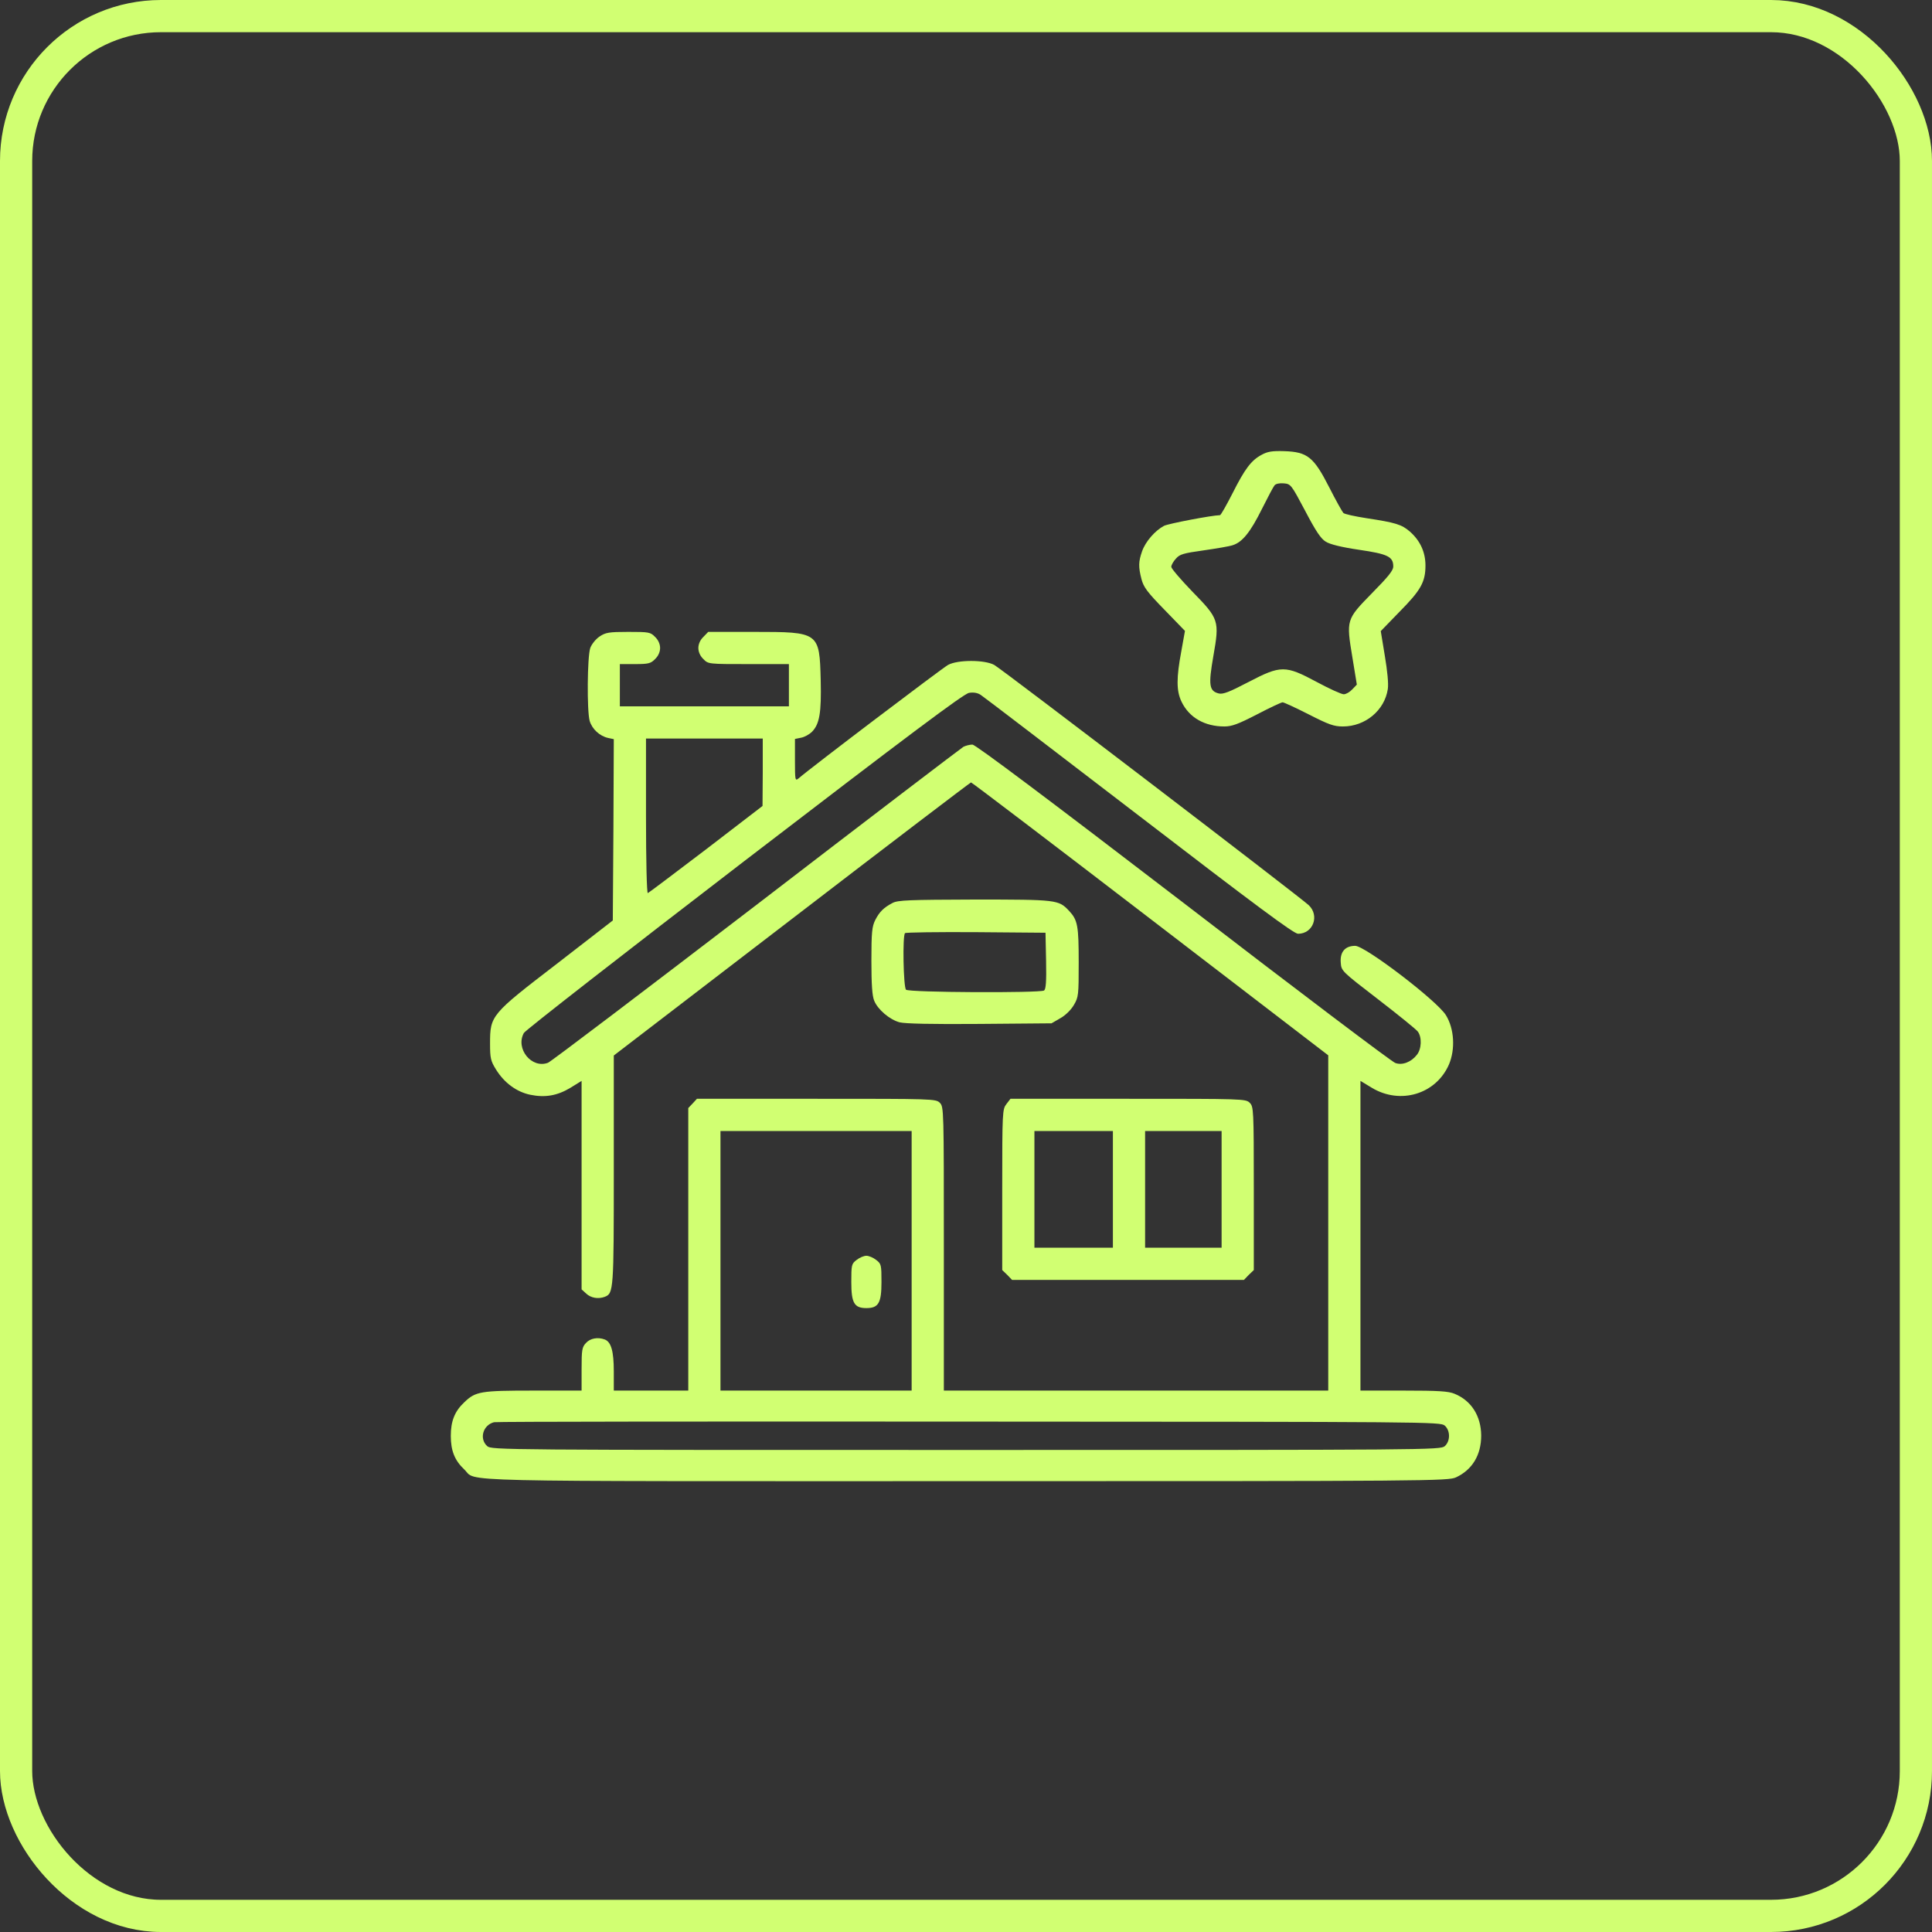
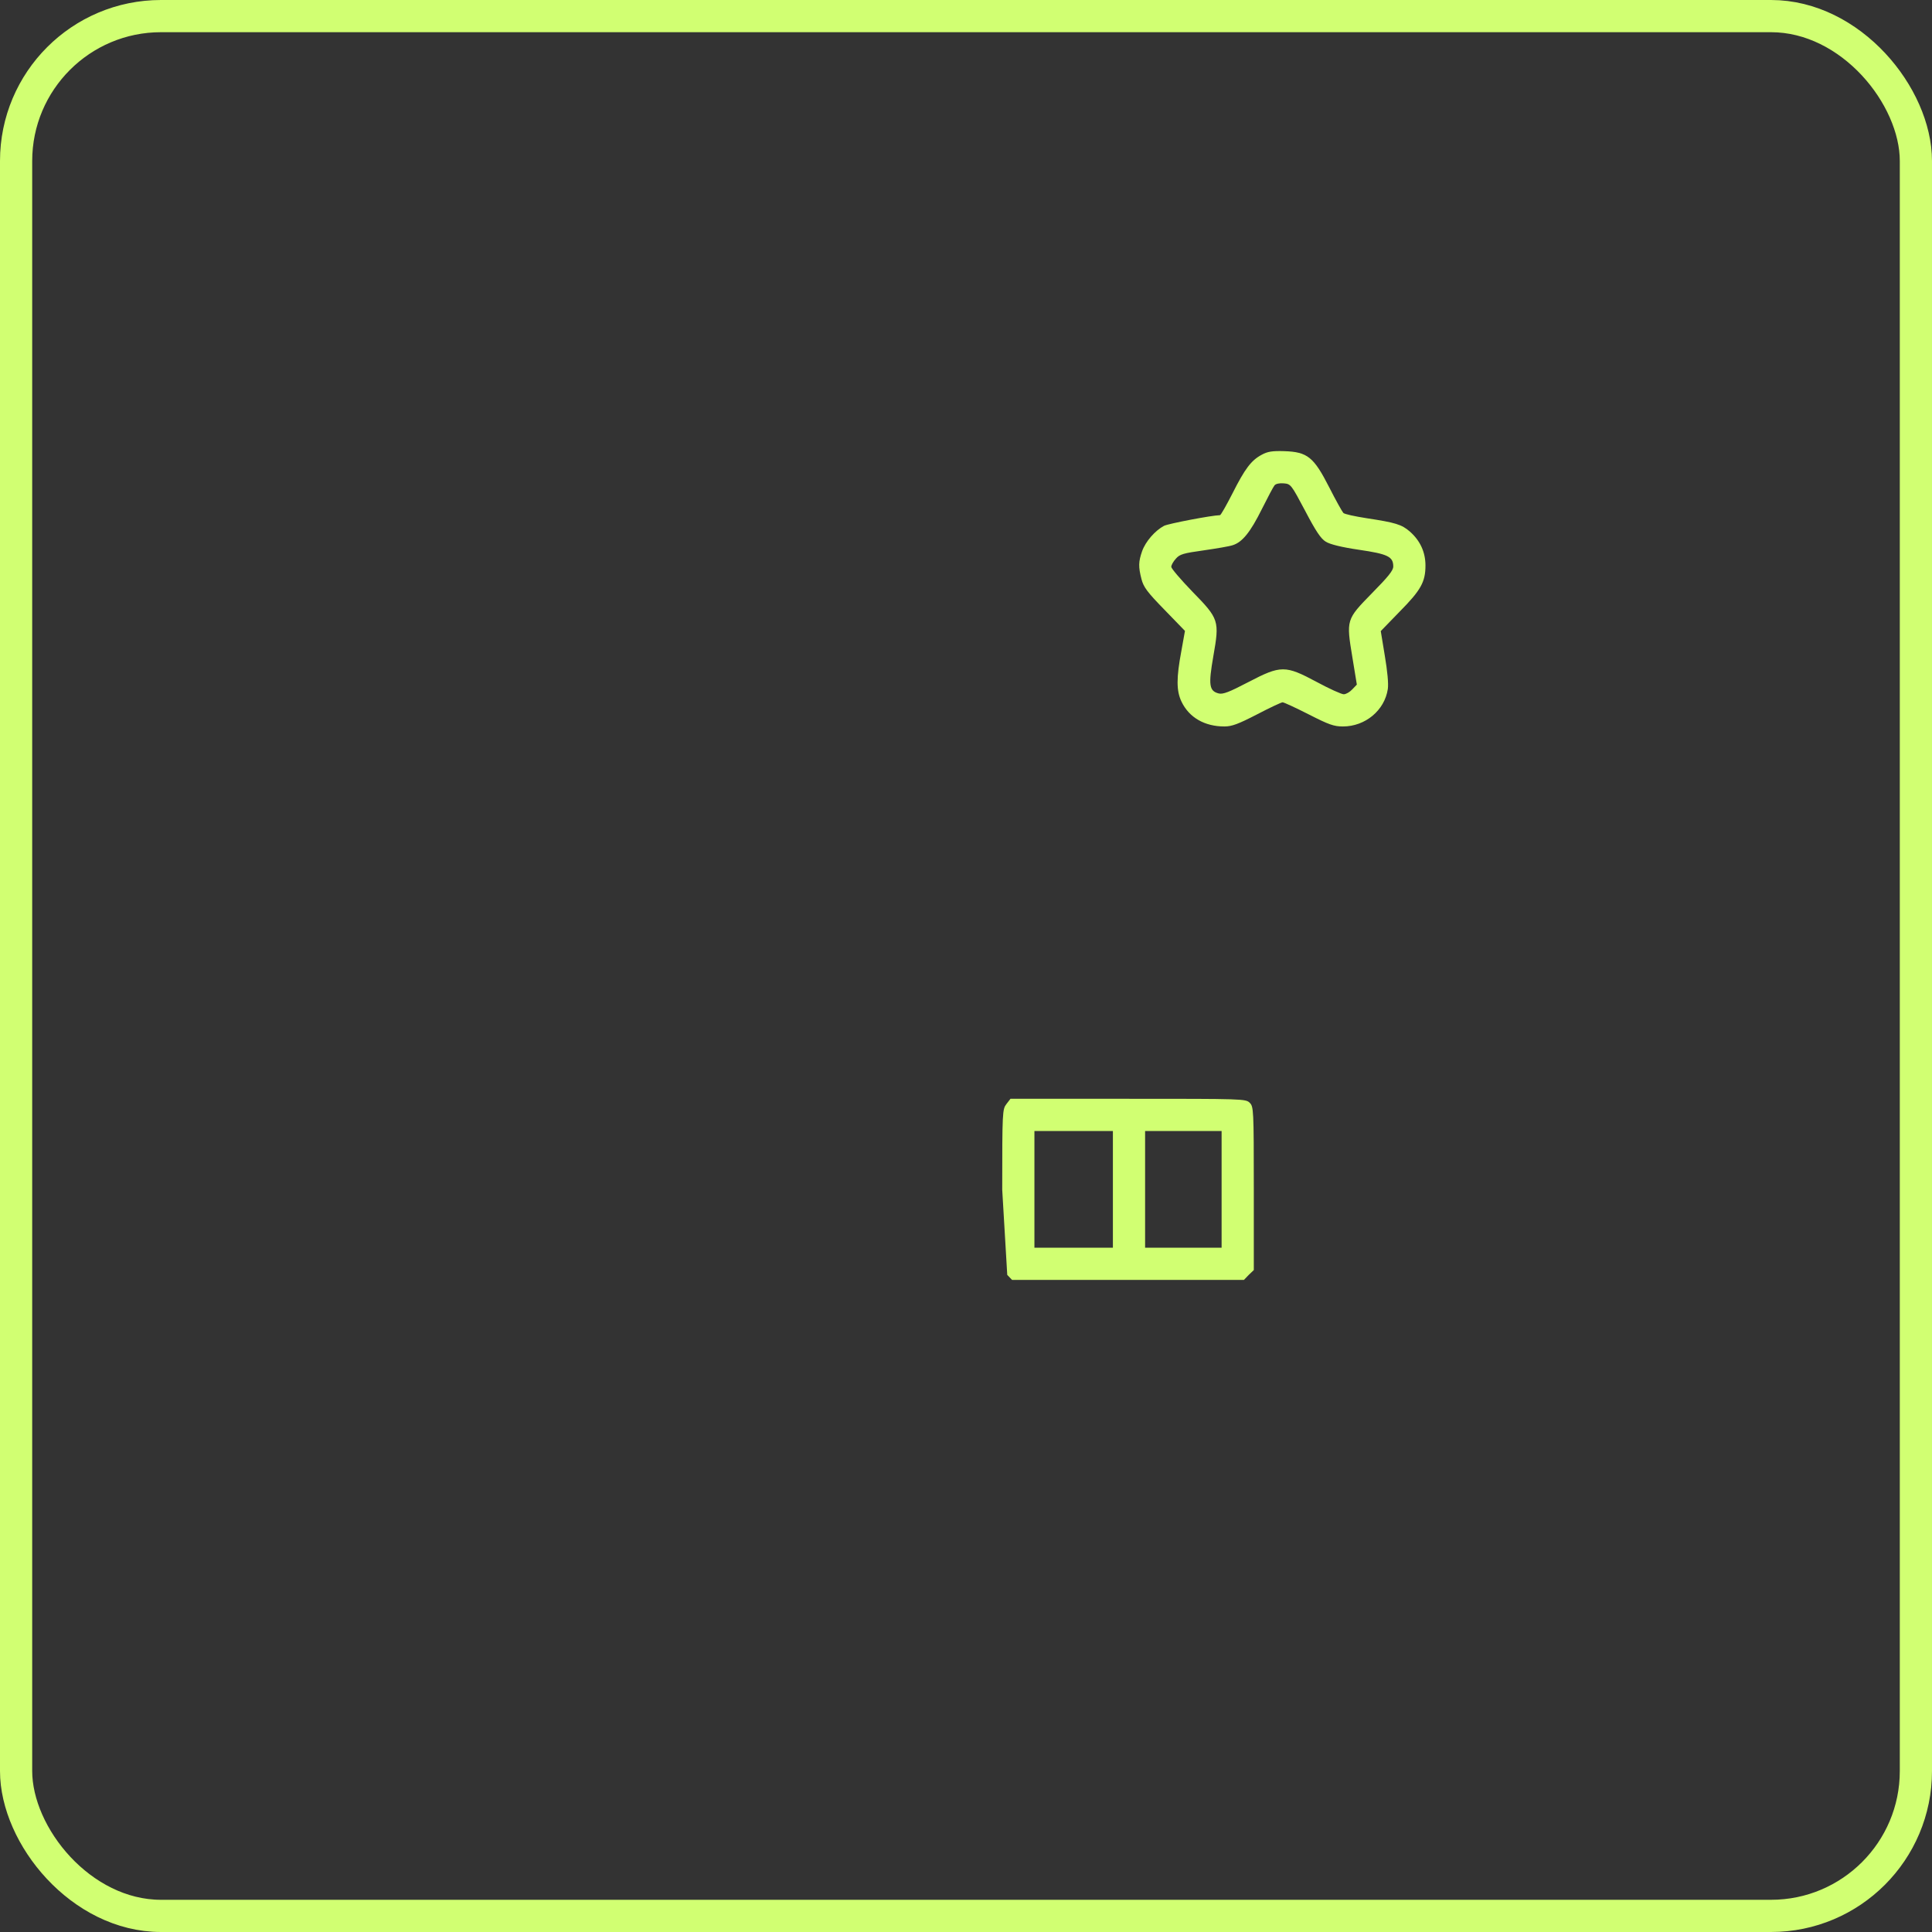
<svg xmlns="http://www.w3.org/2000/svg" width="60" height="60" viewBox="0 0 60 60" fill="none">
  <rect x="0" y="0" width="60" height="60" fill="#333333" stroke="none" />
  <rect x="0.5" y="0.5" width="59" height="59" rx="4.5" stroke="#D1FF72" />
  <path d="M39.181 14.124C38.856 14.299 38.663 14.555 38.275 15.324C38.087 15.693 37.913 15.999 37.888 15.999C37.625 16.005 36.288 16.261 36.15 16.33C35.869 16.48 35.575 16.818 35.469 17.118C35.356 17.443 35.35 17.599 35.45 17.986C35.513 18.23 35.625 18.386 36.163 18.936L36.8 19.593L36.688 20.218C36.531 21.055 36.531 21.455 36.694 21.793C36.931 22.286 37.413 22.561 38.025 22.561C38.256 22.561 38.456 22.486 39.038 22.186C39.431 21.98 39.794 21.811 39.831 21.811C39.875 21.811 40.237 21.98 40.644 22.186C41.269 22.505 41.425 22.561 41.706 22.561C42.4 22.561 43 22.061 43.1 21.399C43.125 21.23 43.087 20.843 43.006 20.361L42.881 19.599L43.469 18.993C44.125 18.33 44.269 18.074 44.269 17.561C44.269 17.149 44.106 16.793 43.788 16.511C43.531 16.286 43.337 16.23 42.438 16.093C42.075 16.036 41.756 15.968 41.719 15.93C41.688 15.899 41.487 15.543 41.281 15.136C40.8 14.193 40.606 14.036 39.888 14.011C39.506 13.999 39.362 14.024 39.181 14.124ZM40.531 15.861C40.862 16.493 41.019 16.73 41.175 16.824C41.306 16.905 41.656 16.993 42.206 17.074C43.1 17.205 43.269 17.286 43.269 17.593C43.269 17.718 43.112 17.911 42.606 18.424C41.806 19.243 41.806 19.243 42 20.418L42.138 21.261L41.994 21.411C41.919 21.493 41.8 21.561 41.731 21.561C41.663 21.561 41.288 21.393 40.894 21.18C39.913 20.655 39.781 20.655 38.763 21.186C38.175 21.493 37.981 21.568 37.85 21.536C37.55 21.461 37.525 21.274 37.681 20.38C37.875 19.274 37.862 19.224 37.025 18.368C36.669 17.999 36.375 17.655 36.375 17.605C36.375 17.549 36.438 17.436 36.519 17.349C36.638 17.211 36.756 17.18 37.375 17.093C37.769 17.036 38.181 16.968 38.288 16.93C38.581 16.836 38.831 16.53 39.188 15.811C39.369 15.449 39.544 15.118 39.581 15.074C39.619 15.024 39.737 14.999 39.869 15.011C40.087 15.03 40.1 15.049 40.531 15.861Z" fill="#D1FF72" />
-   <path d="M18.619 19.768C18.5 19.849 18.375 20.005 18.331 20.124C18.238 20.399 18.225 22.068 18.312 22.386C18.387 22.643 18.625 22.861 18.887 22.918L19.062 22.955L19.05 25.768L19.031 28.586L17.288 29.936C15.244 31.505 15.219 31.536 15.219 32.411C15.219 32.861 15.238 32.949 15.406 33.218C15.662 33.63 16.044 33.911 16.469 33.999C16.925 34.093 17.306 34.03 17.719 33.78L18.062 33.568V36.805V40.043L18.206 40.174C18.35 40.311 18.581 40.349 18.781 40.274C19.056 40.168 19.062 40.08 19.062 36.33V32.78L24.587 28.543C27.631 26.205 30.137 24.299 30.156 24.299C30.181 24.299 32.688 26.205 35.725 28.536L41.25 32.774V37.98V43.186H35.281H29.312V38.78C29.312 34.455 29.312 34.374 29.188 34.249C29.062 34.124 28.981 34.124 25.356 34.124H21.644L21.512 34.268L21.375 34.411V38.799V43.186H20.219H19.062V42.593C19.062 41.968 18.981 41.674 18.781 41.599C18.569 41.518 18.331 41.561 18.2 41.705C18.075 41.836 18.062 41.918 18.062 42.518V43.186H16.562C14.925 43.186 14.769 43.211 14.419 43.549C14.119 43.83 14 44.136 14 44.593C14 45.049 14.119 45.355 14.419 45.636C14.831 46.03 13.6 45.999 30.012 45.999C44.438 45.999 44.975 45.993 45.219 45.88C45.725 45.643 46 45.186 46 44.58C45.994 43.974 45.694 43.499 45.175 43.286C44.987 43.205 44.669 43.186 43.594 43.186H42.25V38.38V33.568L42.6 33.78C43.487 34.318 44.6 33.98 45 33.055C45.2 32.58 45.163 31.949 44.906 31.53C44.631 31.08 42.394 29.374 42.087 29.374C41.775 29.374 41.612 29.561 41.638 29.893C41.656 30.155 41.663 30.161 42.8 31.036C43.425 31.518 43.981 31.968 44.031 32.036C44.163 32.211 44.15 32.58 44 32.761C43.825 32.986 43.544 33.093 43.331 33.011C43.231 32.98 40.269 30.743 36.75 28.036C32.487 24.768 30.294 23.124 30.2 23.124C30.119 23.124 29.994 23.155 29.919 23.193C29.85 23.236 26.95 25.443 23.488 28.105C20.019 30.761 17.113 32.968 17.019 33.005C16.512 33.199 16 32.568 16.269 32.08C16.312 31.999 19.394 29.599 23.113 26.743C28.231 22.818 29.931 21.543 30.094 21.518C30.238 21.493 30.363 21.518 30.456 21.58C30.538 21.63 32.75 23.324 35.375 25.336C38.987 28.111 40.181 28.999 40.312 28.999C40.781 28.999 40.987 28.436 40.644 28.111C40.331 27.824 31.1 20.768 30.875 20.649C30.575 20.486 29.744 20.486 29.444 20.649C29.269 20.743 25.156 23.861 24.8 24.174C24.694 24.261 24.688 24.23 24.688 23.611V22.949L24.875 22.911C24.981 22.893 25.131 22.811 25.219 22.724C25.45 22.486 25.512 22.136 25.488 21.13C25.45 19.63 25.444 19.624 23.413 19.624H21.994L21.844 19.78C21.744 19.874 21.688 20.005 21.688 20.124C21.688 20.243 21.744 20.374 21.844 20.468C21.994 20.624 22 20.624 23.25 20.624H24.5V21.28V21.936H21.875H19.25V21.28V20.624H19.719C20.137 20.624 20.212 20.605 20.344 20.468C20.444 20.374 20.5 20.243 20.5 20.124C20.5 20.005 20.444 19.874 20.344 19.78C20.2 19.63 20.15 19.624 19.512 19.624C18.906 19.624 18.806 19.643 18.619 19.768ZM23.688 23.98L23.681 25.03L21.931 26.374C20.962 27.111 20.15 27.724 20.119 27.736C20.087 27.749 20.062 26.743 20.062 25.349V22.936H21.875H23.688V23.98ZM28.312 39.155V43.186H25.344H22.375V39.155V35.124H25.344H28.312V39.155ZM44.869 44.274C45.044 44.43 45.044 44.755 44.869 44.911C44.737 45.03 44.406 45.03 30 45.03C15.594 45.03 15.262 45.03 15.131 44.911C14.875 44.68 15 44.255 15.344 44.168C15.412 44.149 22.056 44.143 30.1 44.149C44.4 44.155 44.737 44.155 44.869 44.274Z" fill="#D1FF72" />
-   <path d="M26.6 39.13C26.444 39.249 26.438 39.286 26.438 39.818C26.438 40.468 26.531 40.624 26.906 40.624C27.281 40.624 27.375 40.468 27.375 39.818C27.375 39.286 27.369 39.249 27.212 39.13C27.119 39.055 26.981 38.999 26.906 38.999C26.831 38.999 26.694 39.055 26.6 39.13Z" fill="#D1FF72" />
-   <path d="M27.719 28.042C27.444 28.186 27.312 28.317 27.181 28.574C27.081 28.774 27.062 28.949 27.062 29.842C27.062 30.567 27.087 30.936 27.15 31.08C27.262 31.355 27.631 31.667 27.938 31.749C28.106 31.792 28.95 31.811 30.425 31.799L32.656 31.78L32.925 31.624C33.087 31.536 33.263 31.361 33.35 31.211C33.494 30.967 33.5 30.905 33.5 29.886C33.5 28.749 33.469 28.574 33.2 28.286C32.875 27.942 32.831 27.936 30.269 27.936C28.238 27.942 27.881 27.955 27.719 28.042ZM32.487 29.836C32.5 30.492 32.481 30.717 32.425 30.761C32.288 30.842 28.225 30.824 28.137 30.736C28.056 30.655 28.025 29.055 28.106 28.98C28.131 28.955 29.119 28.942 30.306 28.949L32.469 28.967L32.487 29.836Z" fill="#D1FF72" />
-   <path d="M31.256 34.286C31.131 34.449 31.125 34.518 31.125 36.949V39.443L31.281 39.593L31.431 39.749H35.031H38.631L38.781 39.593L38.938 39.443V36.905C38.938 34.455 38.931 34.368 38.812 34.249C38.688 34.124 38.606 34.124 35.038 34.124H31.381L31.256 34.286ZM34.562 36.936V38.749H33.344H32.125V36.936V35.124H33.344H34.562V36.936ZM37.938 36.936V38.749H36.75H35.562V36.936V35.124H36.75H37.938V36.936Z" fill="#D1FF72" />
+   <path d="M31.256 34.286C31.131 34.449 31.125 34.518 31.125 36.949L31.281 39.593L31.431 39.749H35.031H38.631L38.781 39.593L38.938 39.443V36.905C38.938 34.455 38.931 34.368 38.812 34.249C38.688 34.124 38.606 34.124 35.038 34.124H31.381L31.256 34.286ZM34.562 36.936V38.749H33.344H32.125V36.936V35.124H33.344H34.562V36.936ZM37.938 36.936V38.749H36.75H35.562V36.936V35.124H36.75H37.938V36.936Z" fill="#D1FF72" />
</svg>